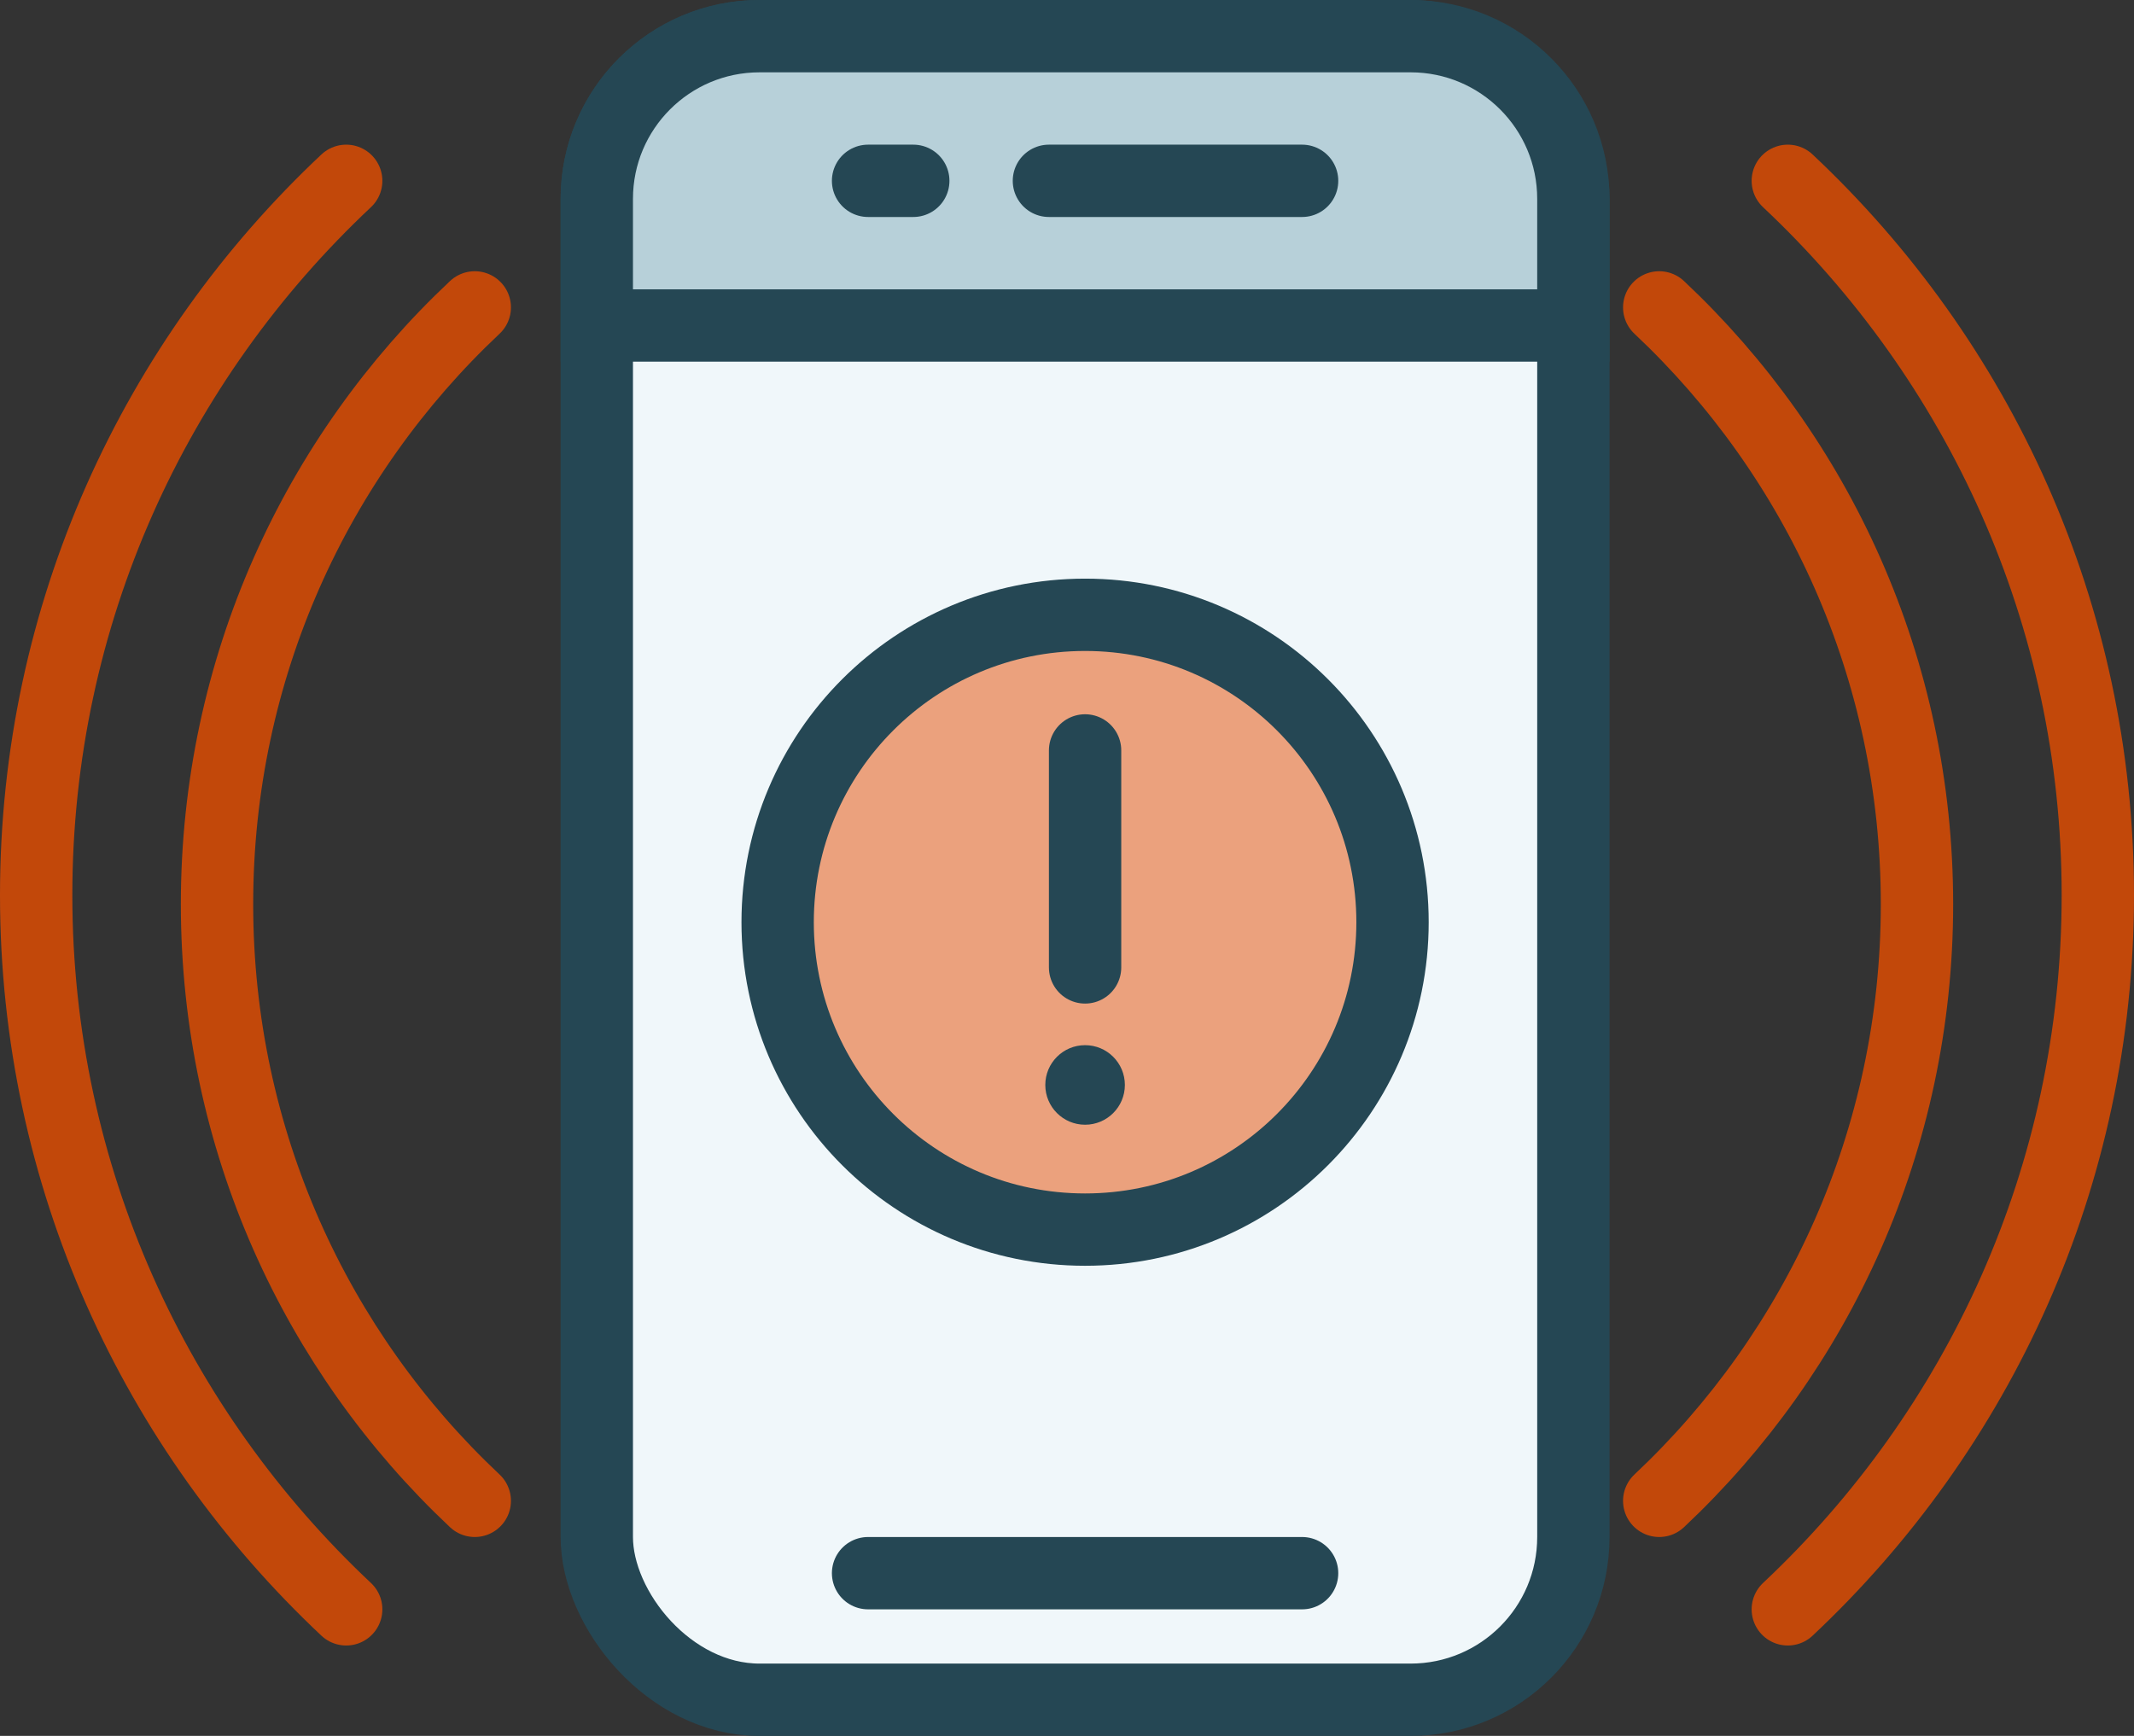
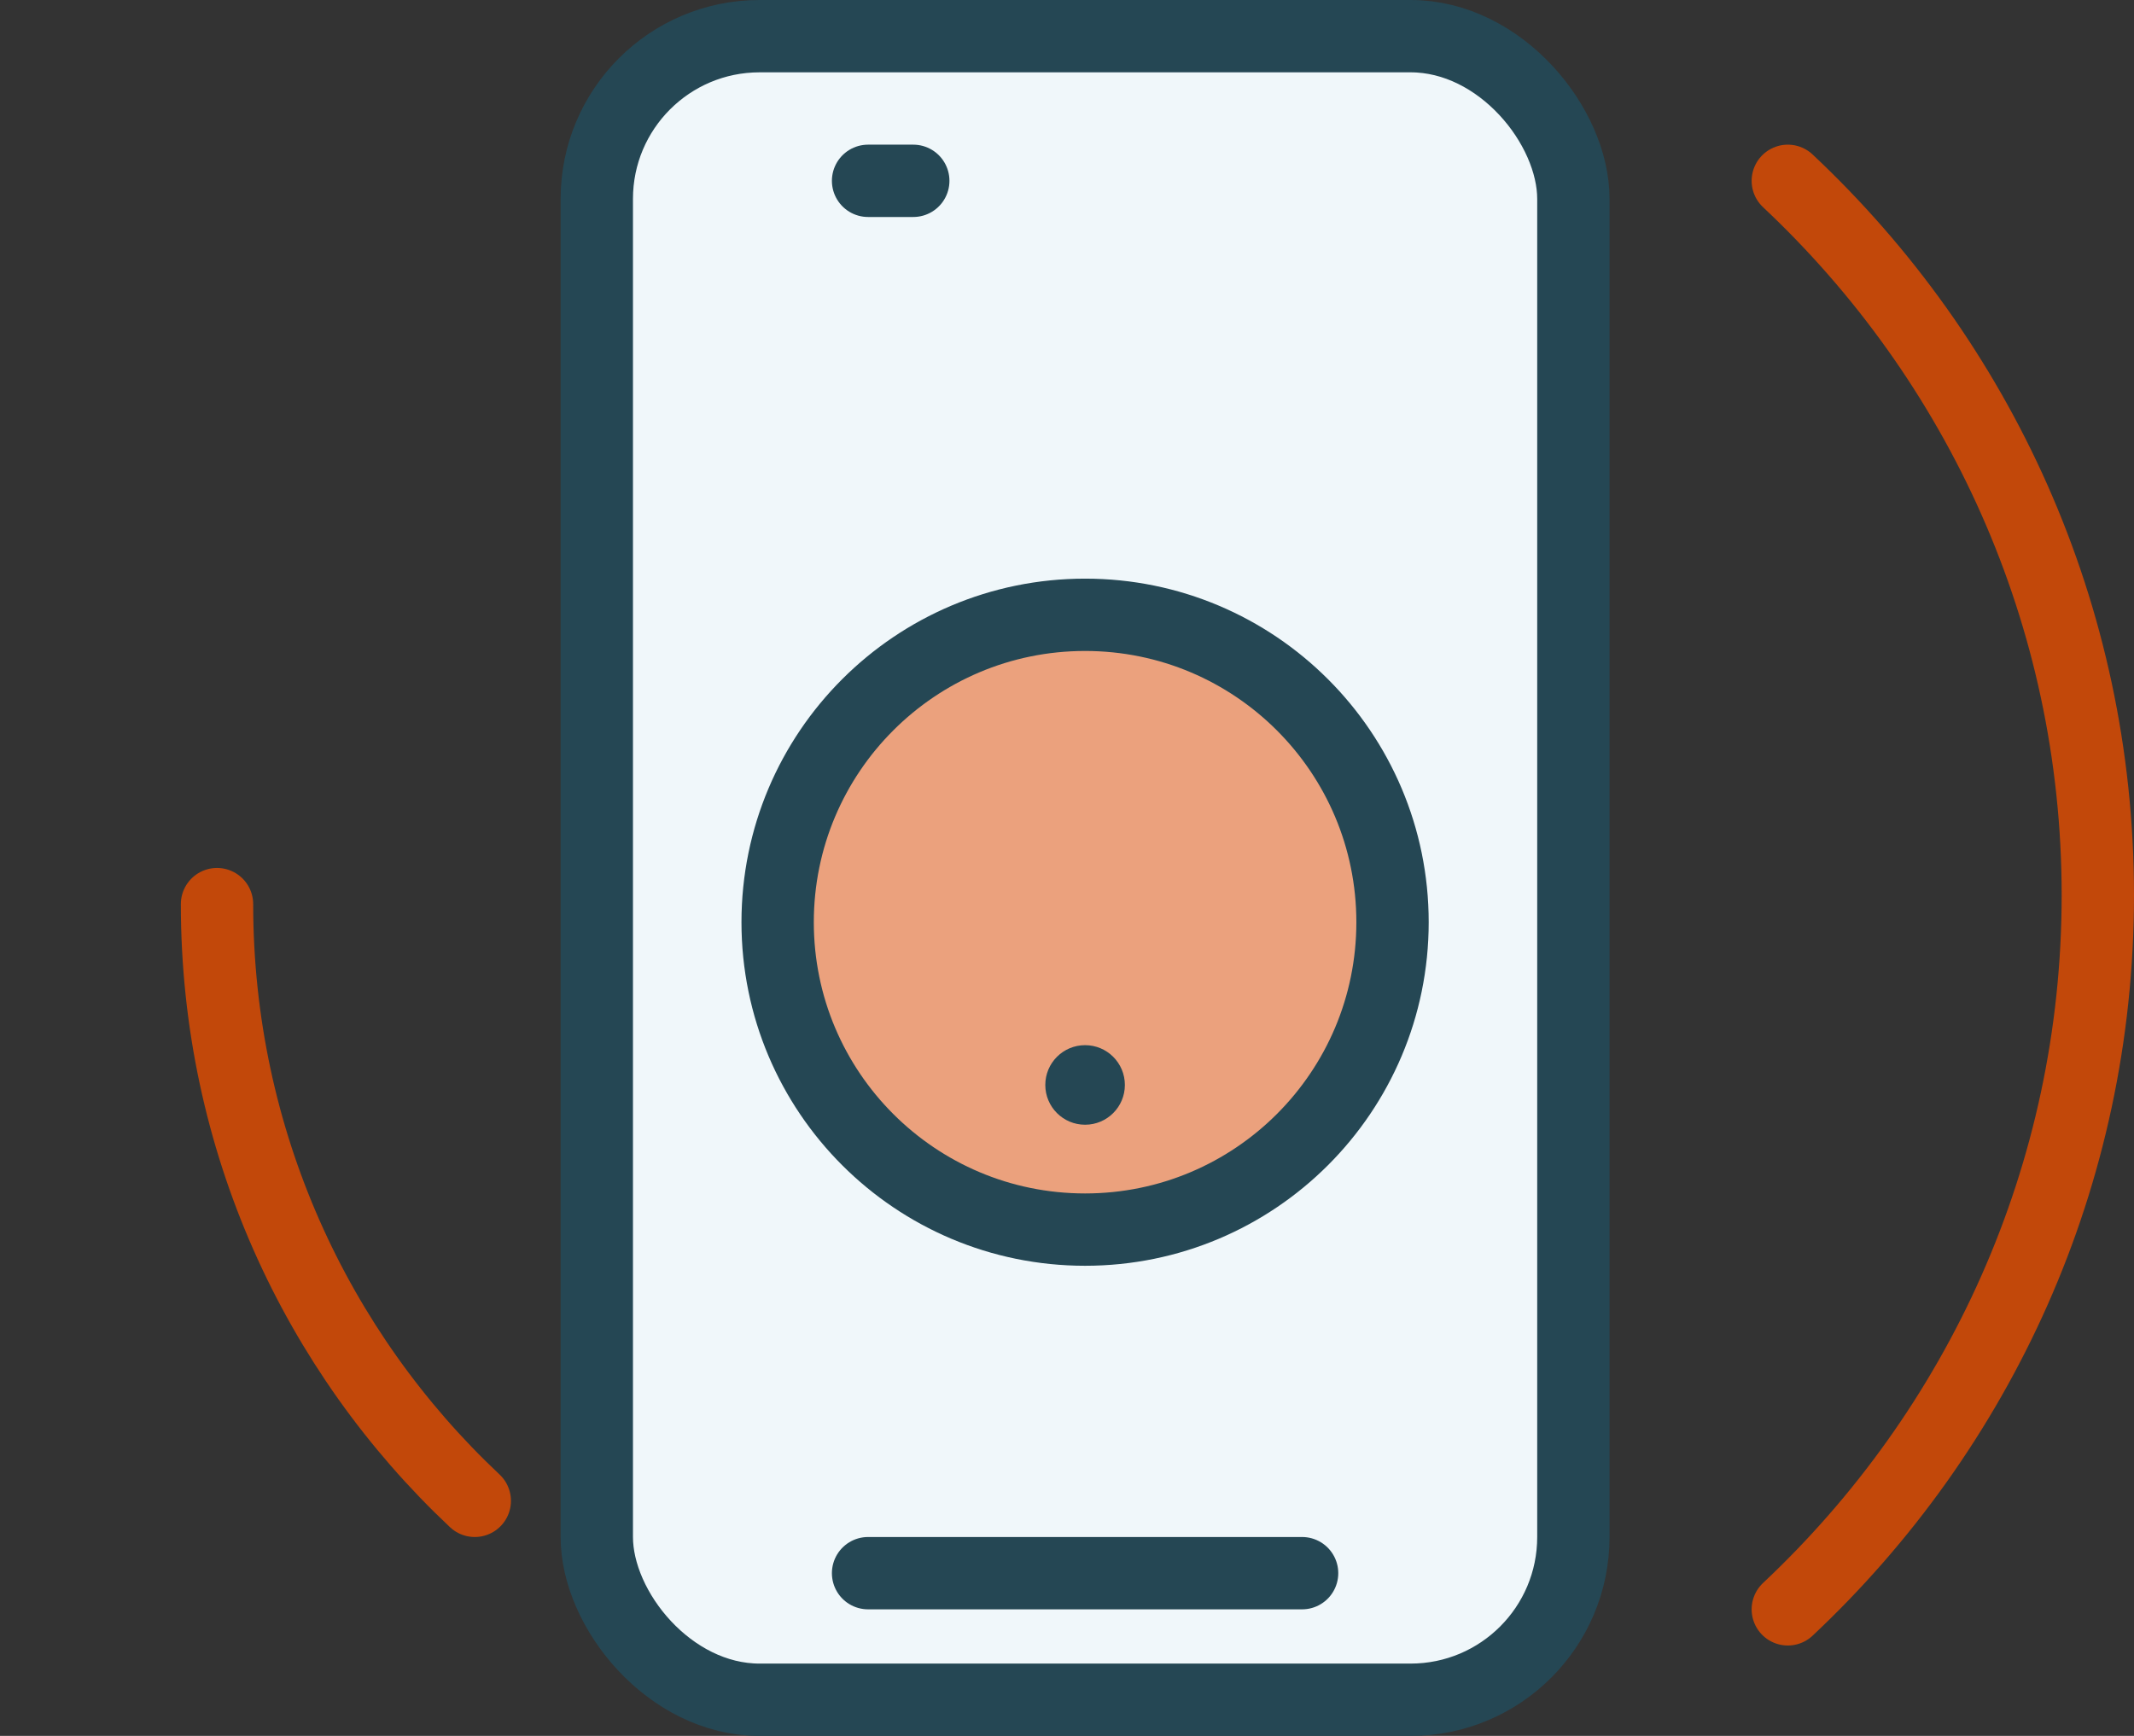
<svg xmlns="http://www.w3.org/2000/svg" width="118" height="96" viewBox="0 0 118 96" fill="none">
  <rect x="0" y="0" width="118" height="96" fill="#333333" stroke="none" />
  <rect x="33" y="2" width="54" height="92" rx="9" fill="#F0F7FA" stroke="#254754" stroke-width="4" />
-   <path d="M33 11C33 6.029 37.029 2 42 2H78C82.971 2 87 6.029 87 11V18H33V11Z" fill="#B7D0D9" stroke="#254754" stroke-width="4" />
  <path d="M48 10H50.5" stroke="#254754" stroke-width="4" stroke-linecap="round" />
-   <path d="M58 10H72" stroke="#254754" stroke-width="4" stroke-linecap="round" />
  <circle cx="60" cy="51" r="17" fill="#E64D00" fill-opacity="0.5" stroke="#254754" stroke-width="4" stroke-linecap="round" stroke-linejoin="round" />
-   <path d="M60 41.5V53.5" stroke="#254754" stroke-width="4" stroke-linecap="round" stroke-linejoin="round" />
  <path d="M48 87H72" stroke="#254754" stroke-width="4" stroke-linecap="round" />
  <circle cx="60" cy="60" r="2.2" fill="#254754" />
  <g opacity="0.8">
-     <path d="M26.253 83C17.482 74.758 12 63.023 12 50C12 36.977 17.482 25.242 26.253 17" stroke="#E64D00" stroke-width="4" stroke-linecap="round" stroke-linejoin="round" />
-     <path d="M19.143 10C8.585 19.914 2 33.944 2 49.5C2 65.056 8.585 79.086 19.143 89" stroke="#E64D00" stroke-width="4" stroke-linecap="round" stroke-linejoin="round" />
+     <path d="M26.253 83C17.482 74.758 12 63.023 12 50" stroke="#E64D00" stroke-width="4" stroke-linecap="round" stroke-linejoin="round" />
    <path d="M98.857 10C109.414 19.914 116 33.944 116 49.5C116 65.056 109.414 79.086 98.857 89" stroke="#E64D00" stroke-width="4" stroke-linecap="round" stroke-linejoin="round" />
-     <path d="M91.747 17C100.518 25.242 106 36.977 106 50C106 63.023 100.518 74.758 91.747 83" stroke="#E64D00" stroke-width="4" stroke-linecap="round" stroke-linejoin="round" />
  </g>
</svg>